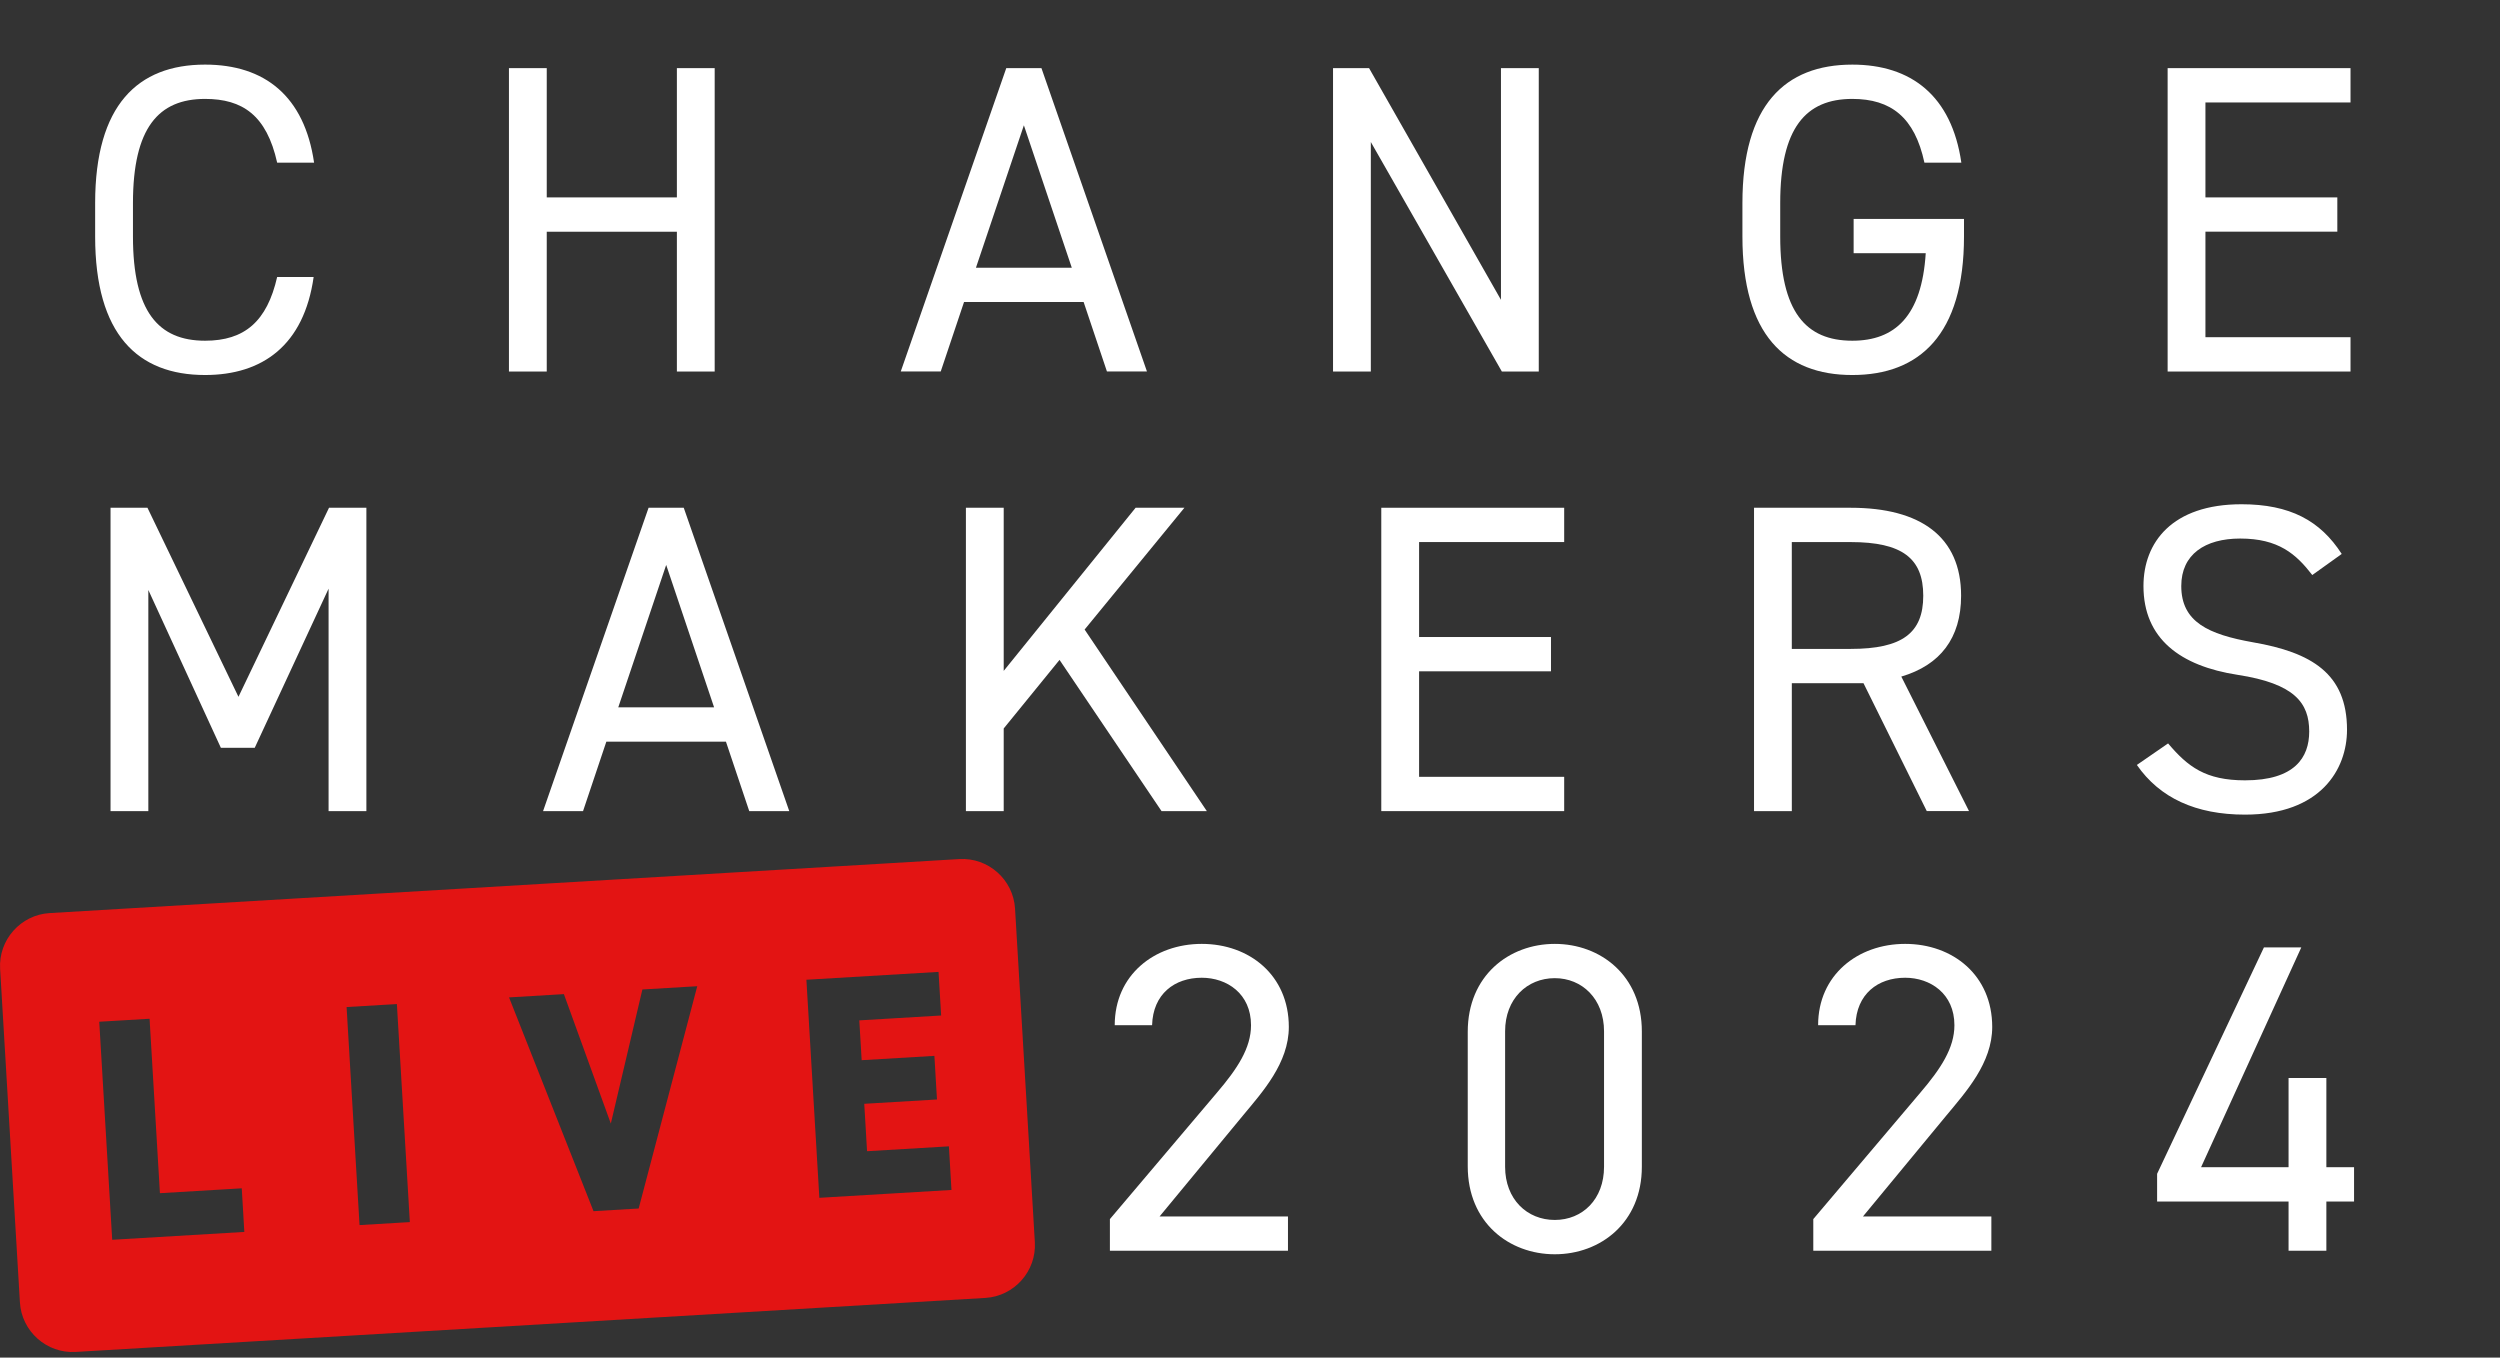
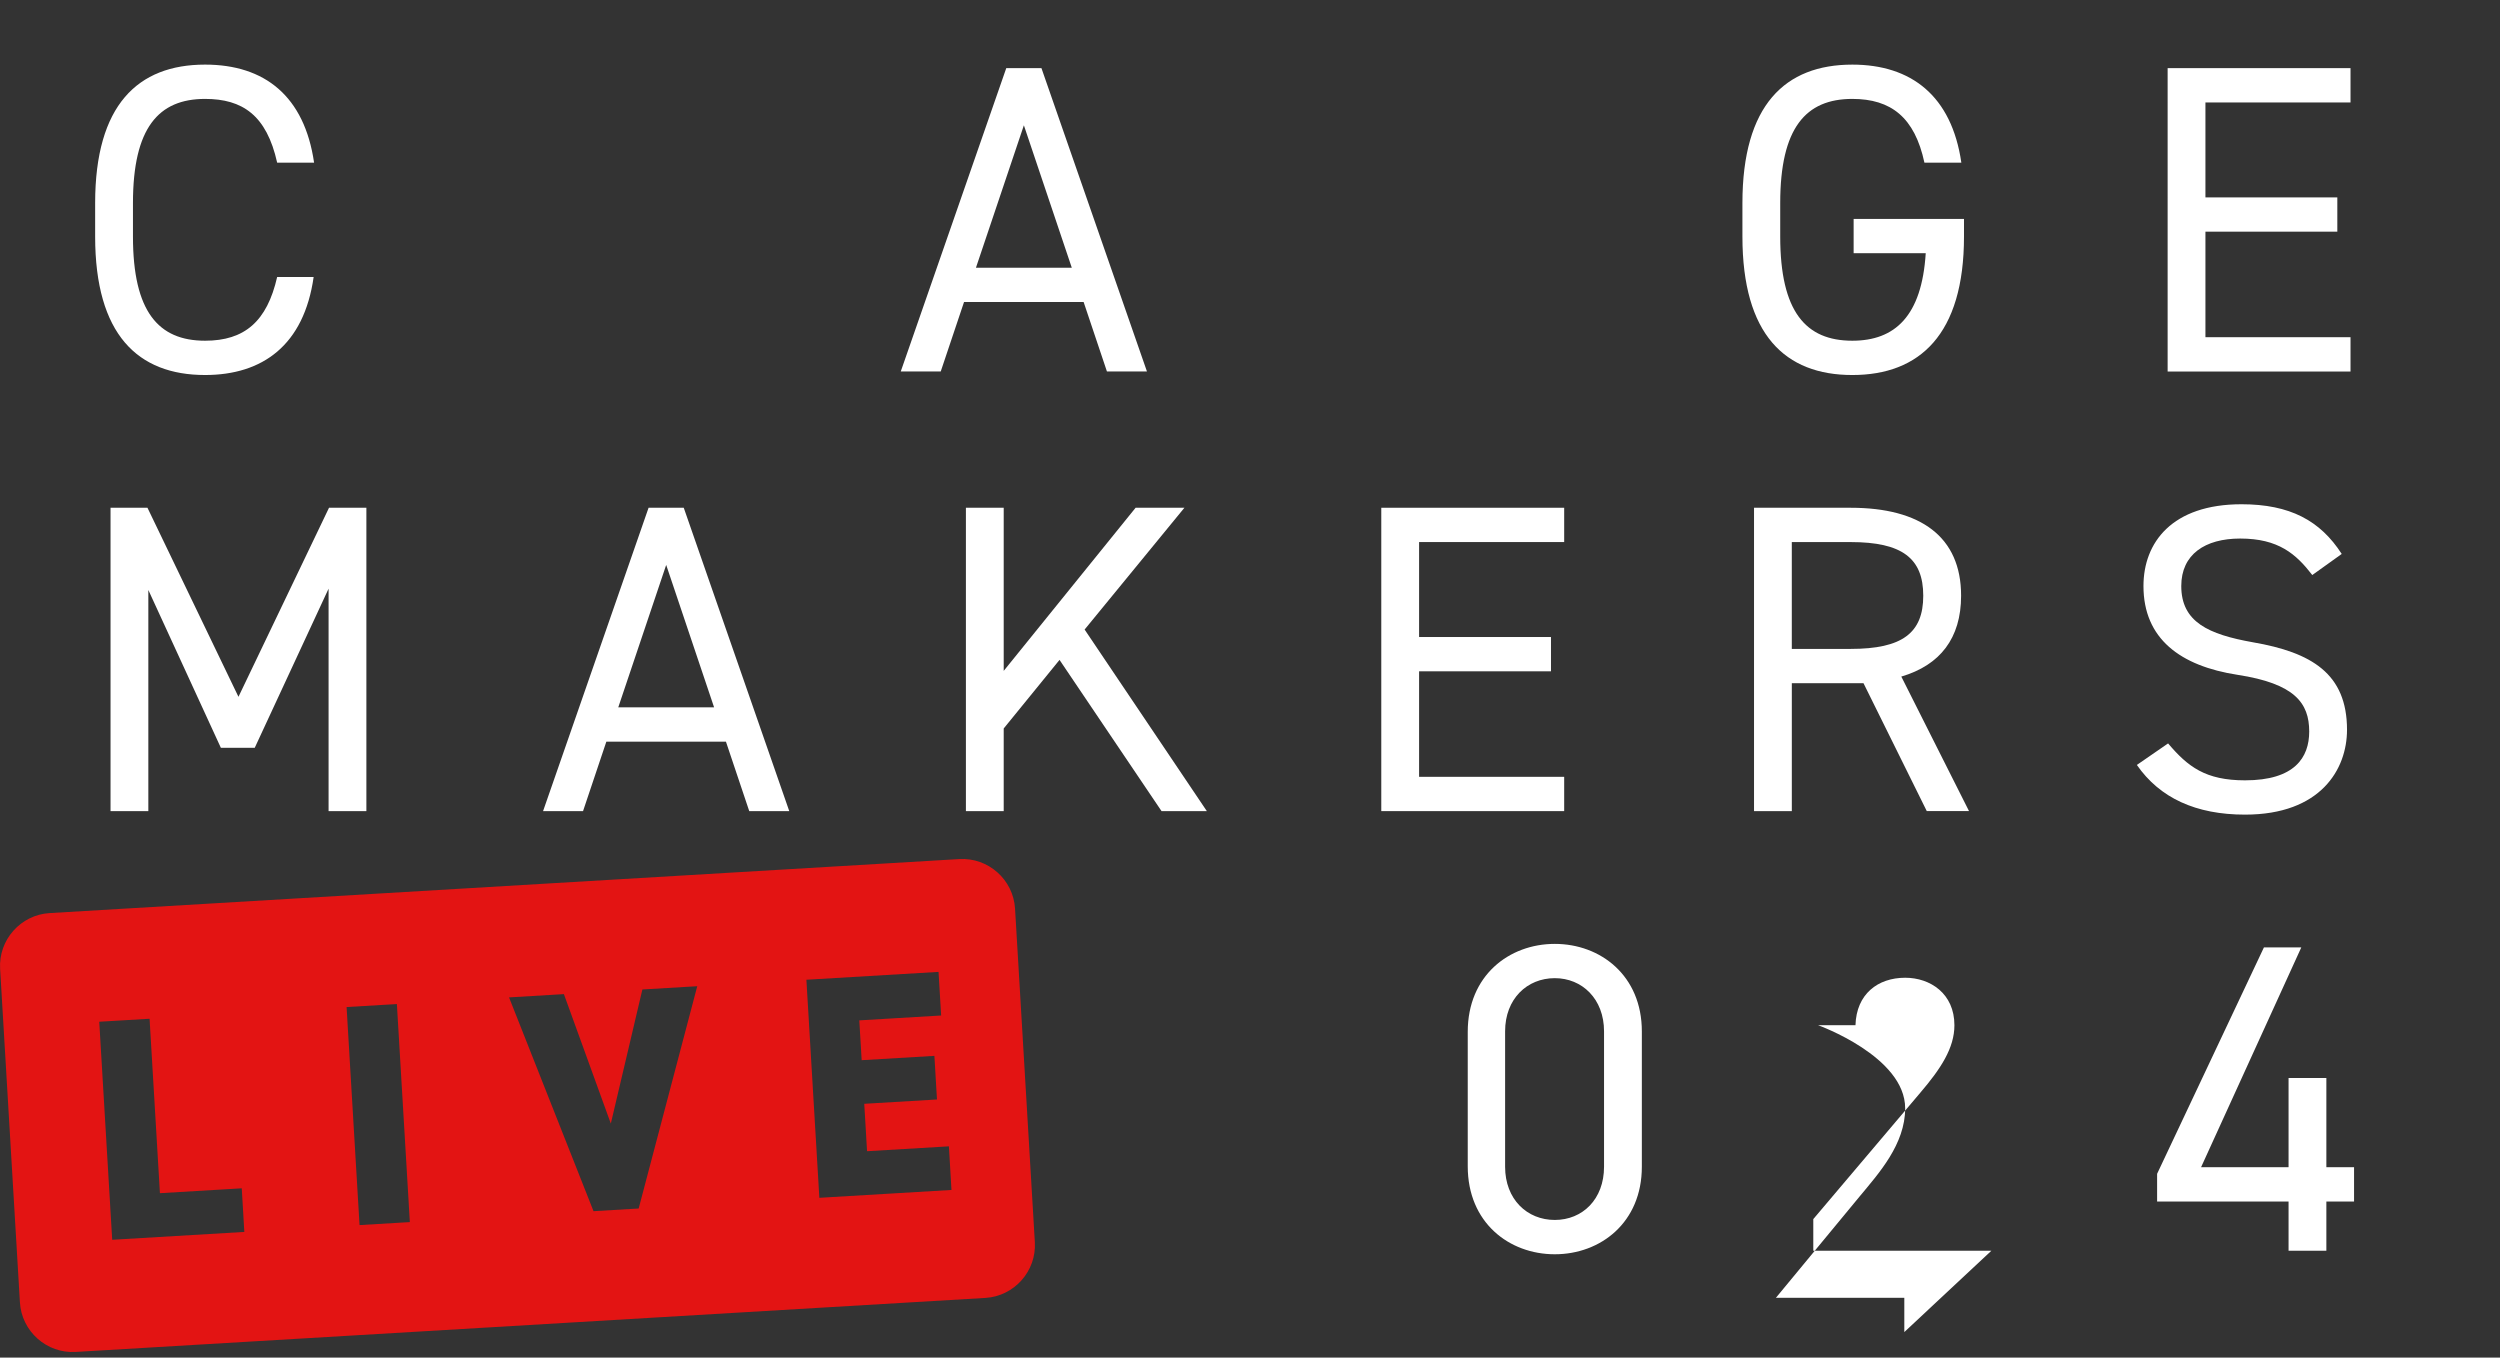
<svg xmlns="http://www.w3.org/2000/svg" id="Layer_2" viewBox="0 0 1140.15 619.14">
  <rect x="0" y="0" width="1140.15" height="619.14" fill="#333333" stroke="none" />
  <g id="Layer_1-2">
    <path d="m126.4,74.18c-4.81-21.65-15.84-29.07-32.88-29.07-21.25,0-32.88,13.23-32.88,47.52v15.24c0,34.29,11.63,47.52,32.88,47.52,18.04,0,28.27-8.82,32.88-29.07h16.64c-4.41,31.08-23.26,44.71-49.52,44.71-30.68,0-50.13-18.45-50.13-63.16v-15.24c0-44.71,19.45-63.16,50.13-63.16,27.27,0,45.31,14.44,49.72,44.71h-16.84Z" fill="#fff" />
-     <path d="m249.35,90.02h59.35V31.08h17.24v138.35h-17.24v-63.76h-59.35v63.76h-17.24V31.08h17.24v58.95Z" fill="#fff" />
    <path d="m410.8,169.42l48.12-138.35h16.04l48.12,138.35h-18.25l-10.63-31.68h-54.54l-10.63,31.68h-18.25Zm34.29-47.32h43.71l-21.85-64.96-21.86,64.96Z" fill="#fff" />
-     <path d="m701.77,31.08v138.35h-16.84l-59.75-104.66v104.66h-17.24V31.08h16.44l60.15,105.66V31.08h17.24Z" fill="#fff" />
    <path d="m895.7,99.85v8.02c0,44.71-20.25,63.16-50.93,63.16s-50.12-18.45-50.12-63.16v-15.24c0-44.71,19.45-63.16,50.12-63.16,26.87,0,45.31,14.24,49.72,44.71h-16.84c-4.41-20.65-15.24-29.07-32.88-29.07-21.25,0-32.88,13.23-32.88,47.52v15.24c0,34.29,11.63,47.52,32.88,47.52,19.45,0,31.68-11.23,33.48-39.9h-32.88v-15.64h50.33Z" fill="#fff" />
    <path d="m1071.98,31.08v15.64h-66.17v43.31h60.15v15.64h-60.15v48.12h66.17v15.64h-83.41V31.08h83.41Z" fill="#fff" />
    <path d="m108.75,317.79l41.3-86.22h17.04v138.35h-17.24v-101.45l-33.68,72.58h-15.44l-33.08-71.98v100.85h-17.24v-138.35h16.84l41.5,86.22Z" fill="#fff" />
    <path d="m247.67,369.92l48.12-138.35h16.04l48.12,138.35h-18.25l-10.63-31.68h-54.54l-10.63,31.68h-18.25Zm34.29-47.32h43.71l-21.85-64.96-21.86,64.96Z" fill="#fff" />
    <path d="m529.73,369.92l-46.52-68.97-25.46,31.28v37.69h-17.24v-138.35h17.24v74.39l60.15-74.39h22.26l-45.51,55.54,55.74,82.81h-20.65Z" fill="#fff" />
    <path d="m713.36,231.57v15.64h-66.17v43.31h60.15v15.64h-60.15v48.12h66.17v15.64h-83.41v-138.35h83.41Z" fill="#fff" />
    <path d="m878.73,369.92l-28.87-58.35h-32.68v58.35h-17.24v-138.35h44.11c31.88,0,50.33,13.23,50.33,40.1,0,19.45-9.62,31.68-27.27,36.89l30.88,61.35h-19.25Zm-34.69-73.98c23.46,0,33.08-7.22,33.08-24.26s-9.62-24.46-33.08-24.46h-26.87v48.72h26.87Z" fill="#fff" />
    <path d="m1054.54,262.25c-7.42-9.62-15.44-16.64-32.88-16.64-16.04,0-26.87,7.22-26.87,21.65,0,16.44,12.43,22.06,32.68,25.66,26.67,4.61,42.91,14.24,42.91,39.9,0,18.05-12.03,38.7-46.52,38.7-22.46,0-38.9-7.62-49.32-22.66l14.24-9.82c9.02,10.63,17.04,16.84,35.09,16.84,22.66,0,29.27-10.43,29.27-22.26,0-13.03-6.62-21.85-32.68-25.86-26.06-4.01-42.91-16.44-42.91-40.5,0-19.85,13.03-37.29,44.71-37.29,22.05,0,35.89,7.42,45.71,22.66l-13.43,9.62Z" fill="#fff" />
-     <path d="m587.38,570.42h-81.2v-14.44l48.72-57.54c9.42-11.03,15.64-20.45,15.64-30.88,0-14.44-11.03-21.65-22.46-21.65-12.43,0-22.26,7.42-22.66,21.65h-17.04c0-22.86,18.04-37.09,39.7-37.09s39.7,14.24,39.7,37.89c0,16.44-12.03,29.67-20.85,40.3l-38.09,46.11h58.55v15.64Z" fill="#fff" />
    <path d="m748.78,532.12c0,25.46-18.85,39.9-39.7,39.9s-39.7-14.44-39.7-40.1v-61.35c0-25.66,18.85-40.1,39.7-40.1s39.7,14.44,39.7,39.9v61.75Zm-39.7-86.02c-12.63,0-22.66,9.42-22.66,24.26v61.75c0,14.84,10.02,24.26,22.66,24.26s22.46-9.42,22.46-24.26v-61.75c0-14.84-10.02-24.26-22.46-24.26Z" fill="#fff" />
-     <path d="m908.17,570.42h-81.2v-14.44l48.72-57.54c9.42-11.03,15.64-20.45,15.64-30.88,0-14.44-11.03-21.65-22.46-21.65-12.43,0-22.26,7.42-22.66,21.65h-17.04c0-22.86,18.04-37.09,39.7-37.09s39.7,14.24,39.7,37.89c0,16.44-12.03,29.67-20.85,40.3l-38.09,46.11h58.55v15.64Z" fill="#fff" />
+     <path d="m908.17,570.42h-81.2v-14.44l48.72-57.54c9.42-11.03,15.64-20.45,15.64-30.88,0-14.44-11.03-21.65-22.46-21.65-12.43,0-22.26,7.42-22.66,21.65h-17.04s39.7,14.24,39.7,37.89c0,16.44-12.03,29.67-20.85,40.3l-38.09,46.11h58.55v15.64Z" fill="#fff" />
    <path d="m1049.53,432.07l-45.71,100.25h39.9v-40.7h17.24v40.7h12.63v15.64h-12.63v22.46h-17.24v-22.46h-59.95v-12.63l48.72-103.26h17.04Z" fill="#fff" />
    <path d="m471.95,566.49l-9.03-152.11c-.78-13.21-12.23-23.38-25.44-22.59l-414.84,24.63c-13.21.78-23.38,12.23-22.59,25.44l9.03,152.11c.78,13.21,12.23,23.38,25.44,22.59l414.84-24.63c13.21-.78,23.38-12.23,22.59-25.44Zm-420.78-1.08l-5.91-99.44,22.95-1.36,4.72,79.55,37.32-2.22,1.18,19.89-60.27,3.58Zm112.8-6.7l-5.91-99.44,22.94-1.36,5.91,99.44-22.94,1.36Zm127.31-7.56l-20.6,1.22-38.53-97.5,25.02-1.49,21.4,59.04,14.4-61.16,25.02-1.49-26.72,101.38Zm82.39-4.89l-5.91-99.44,60.27-3.58,1.18,19.89-37.32,2.22,1.08,18.16,33.17-1.97,1.18,19.89-33.17,1.97,1.28,21.62,37.32-2.22,1.18,19.89-60.27,3.58Z" fill="#e31413" />
  </g>
</svg>